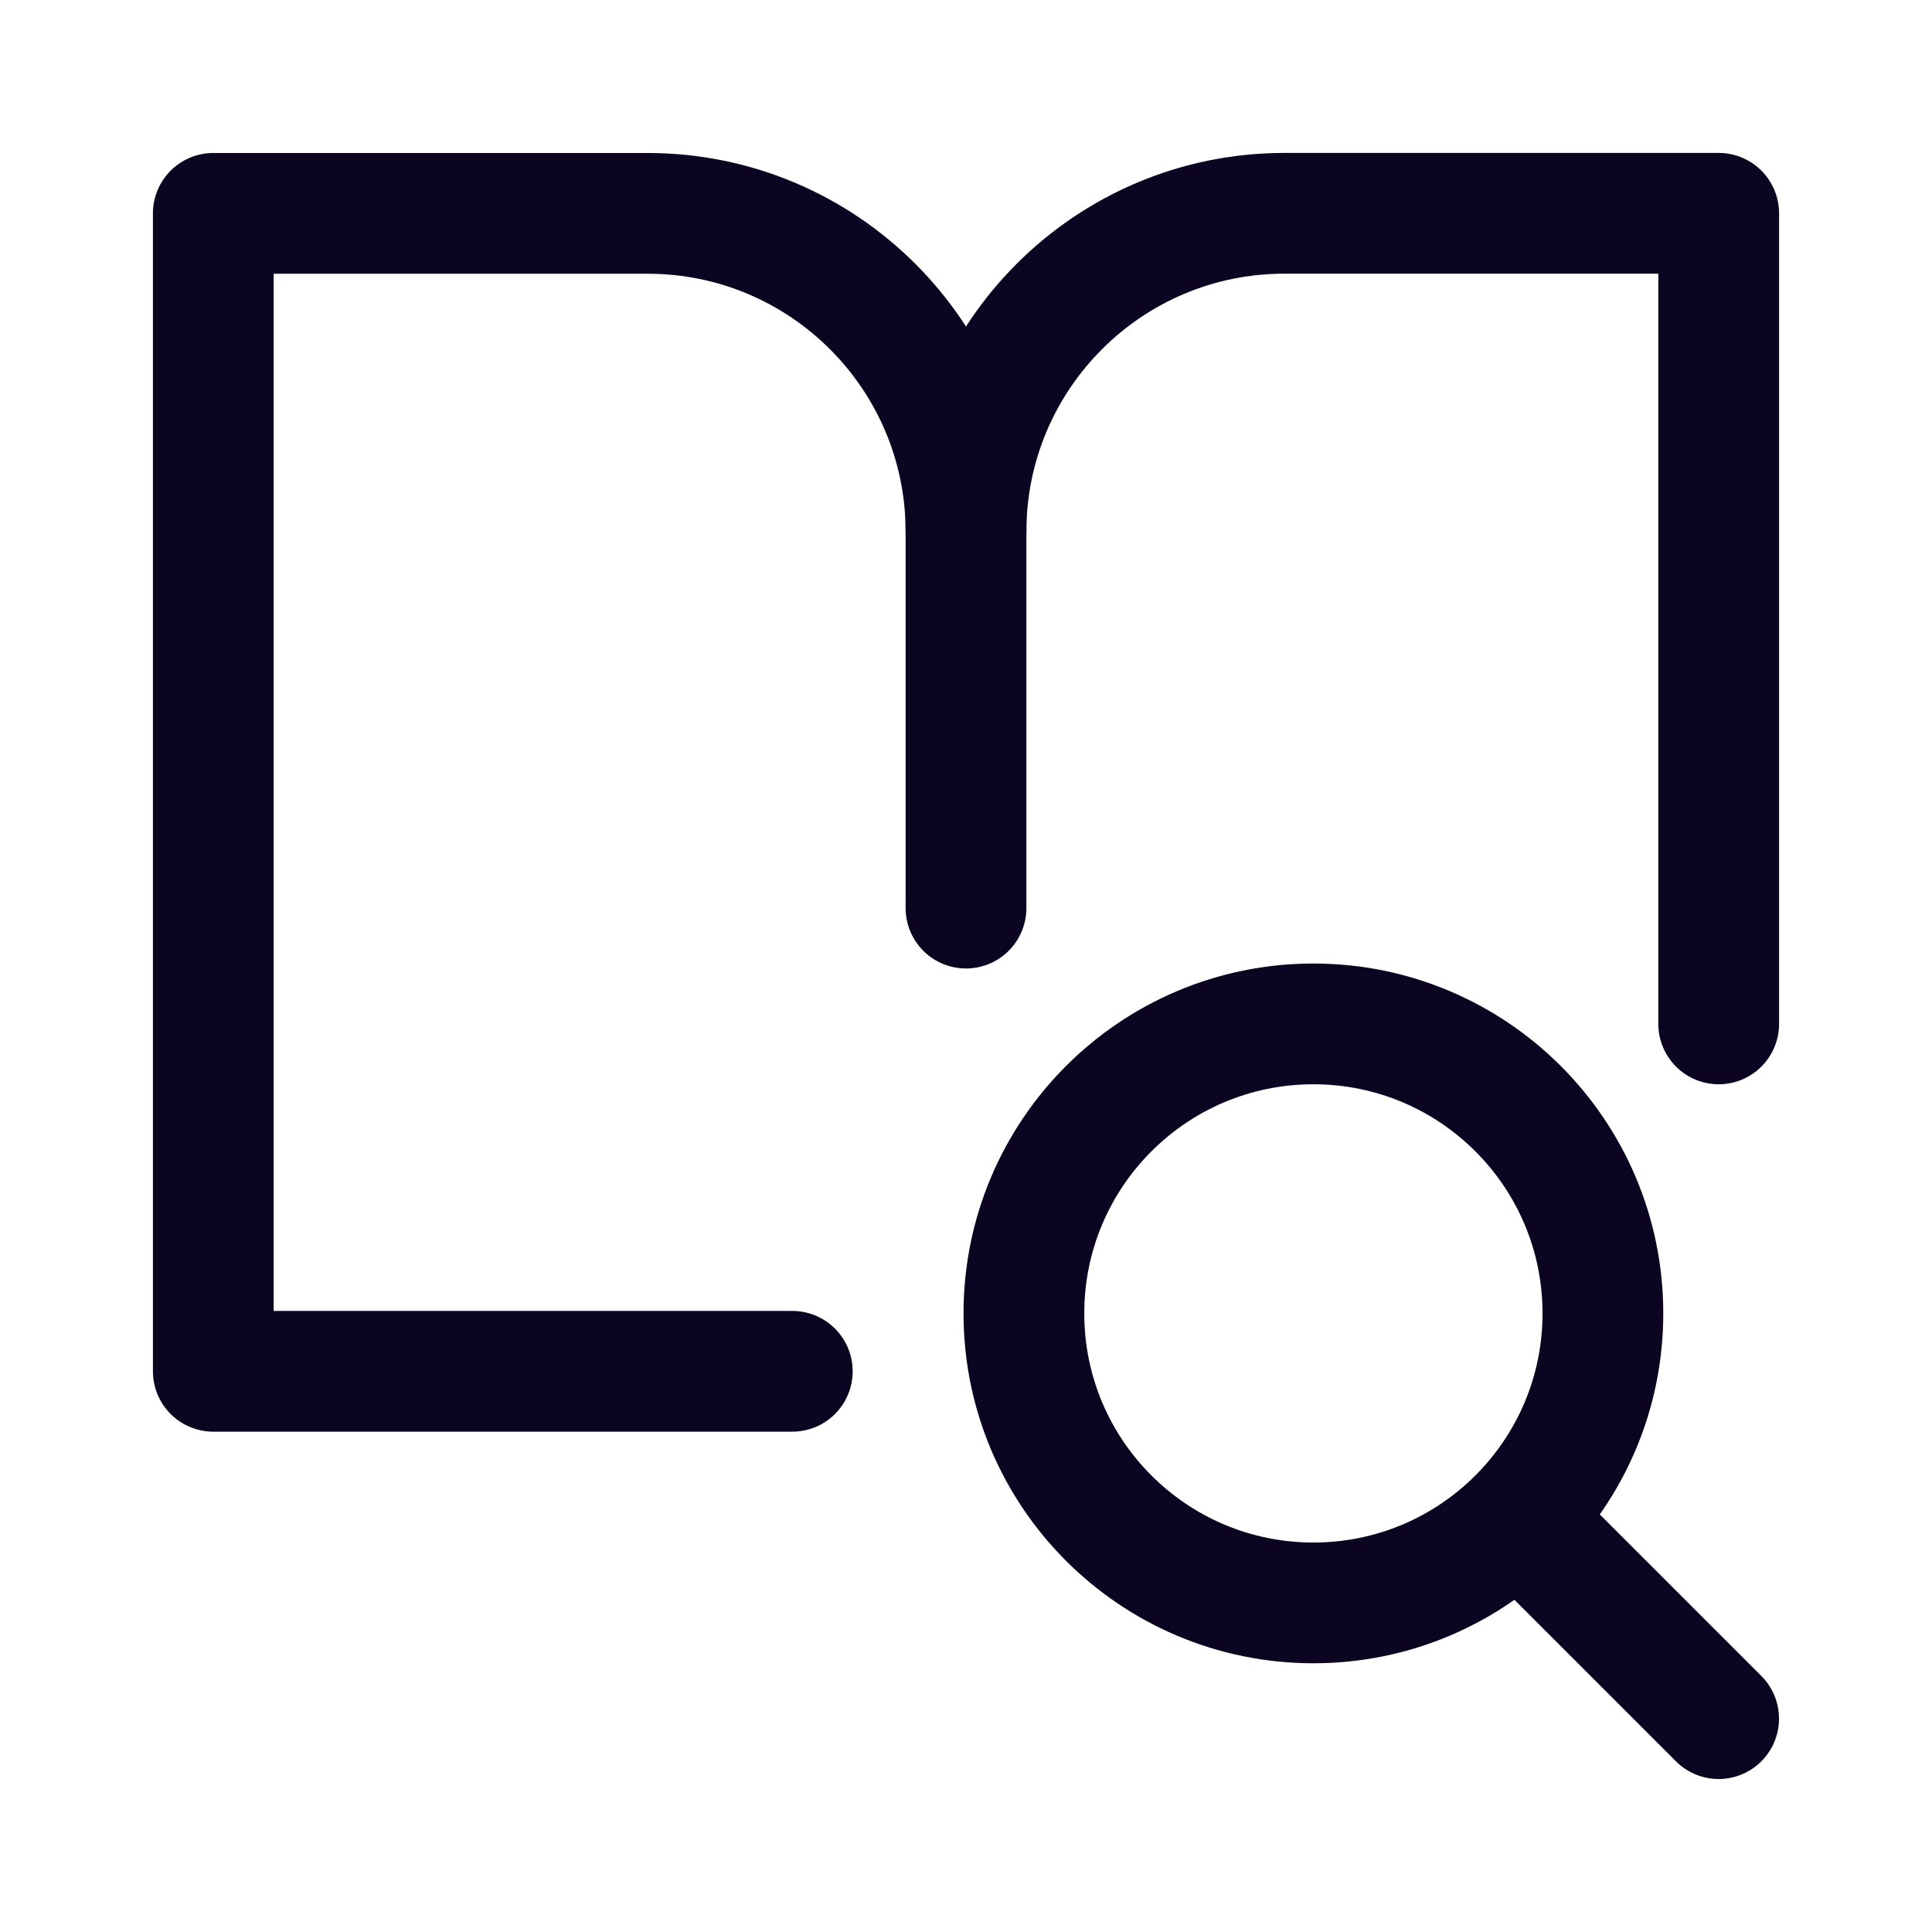
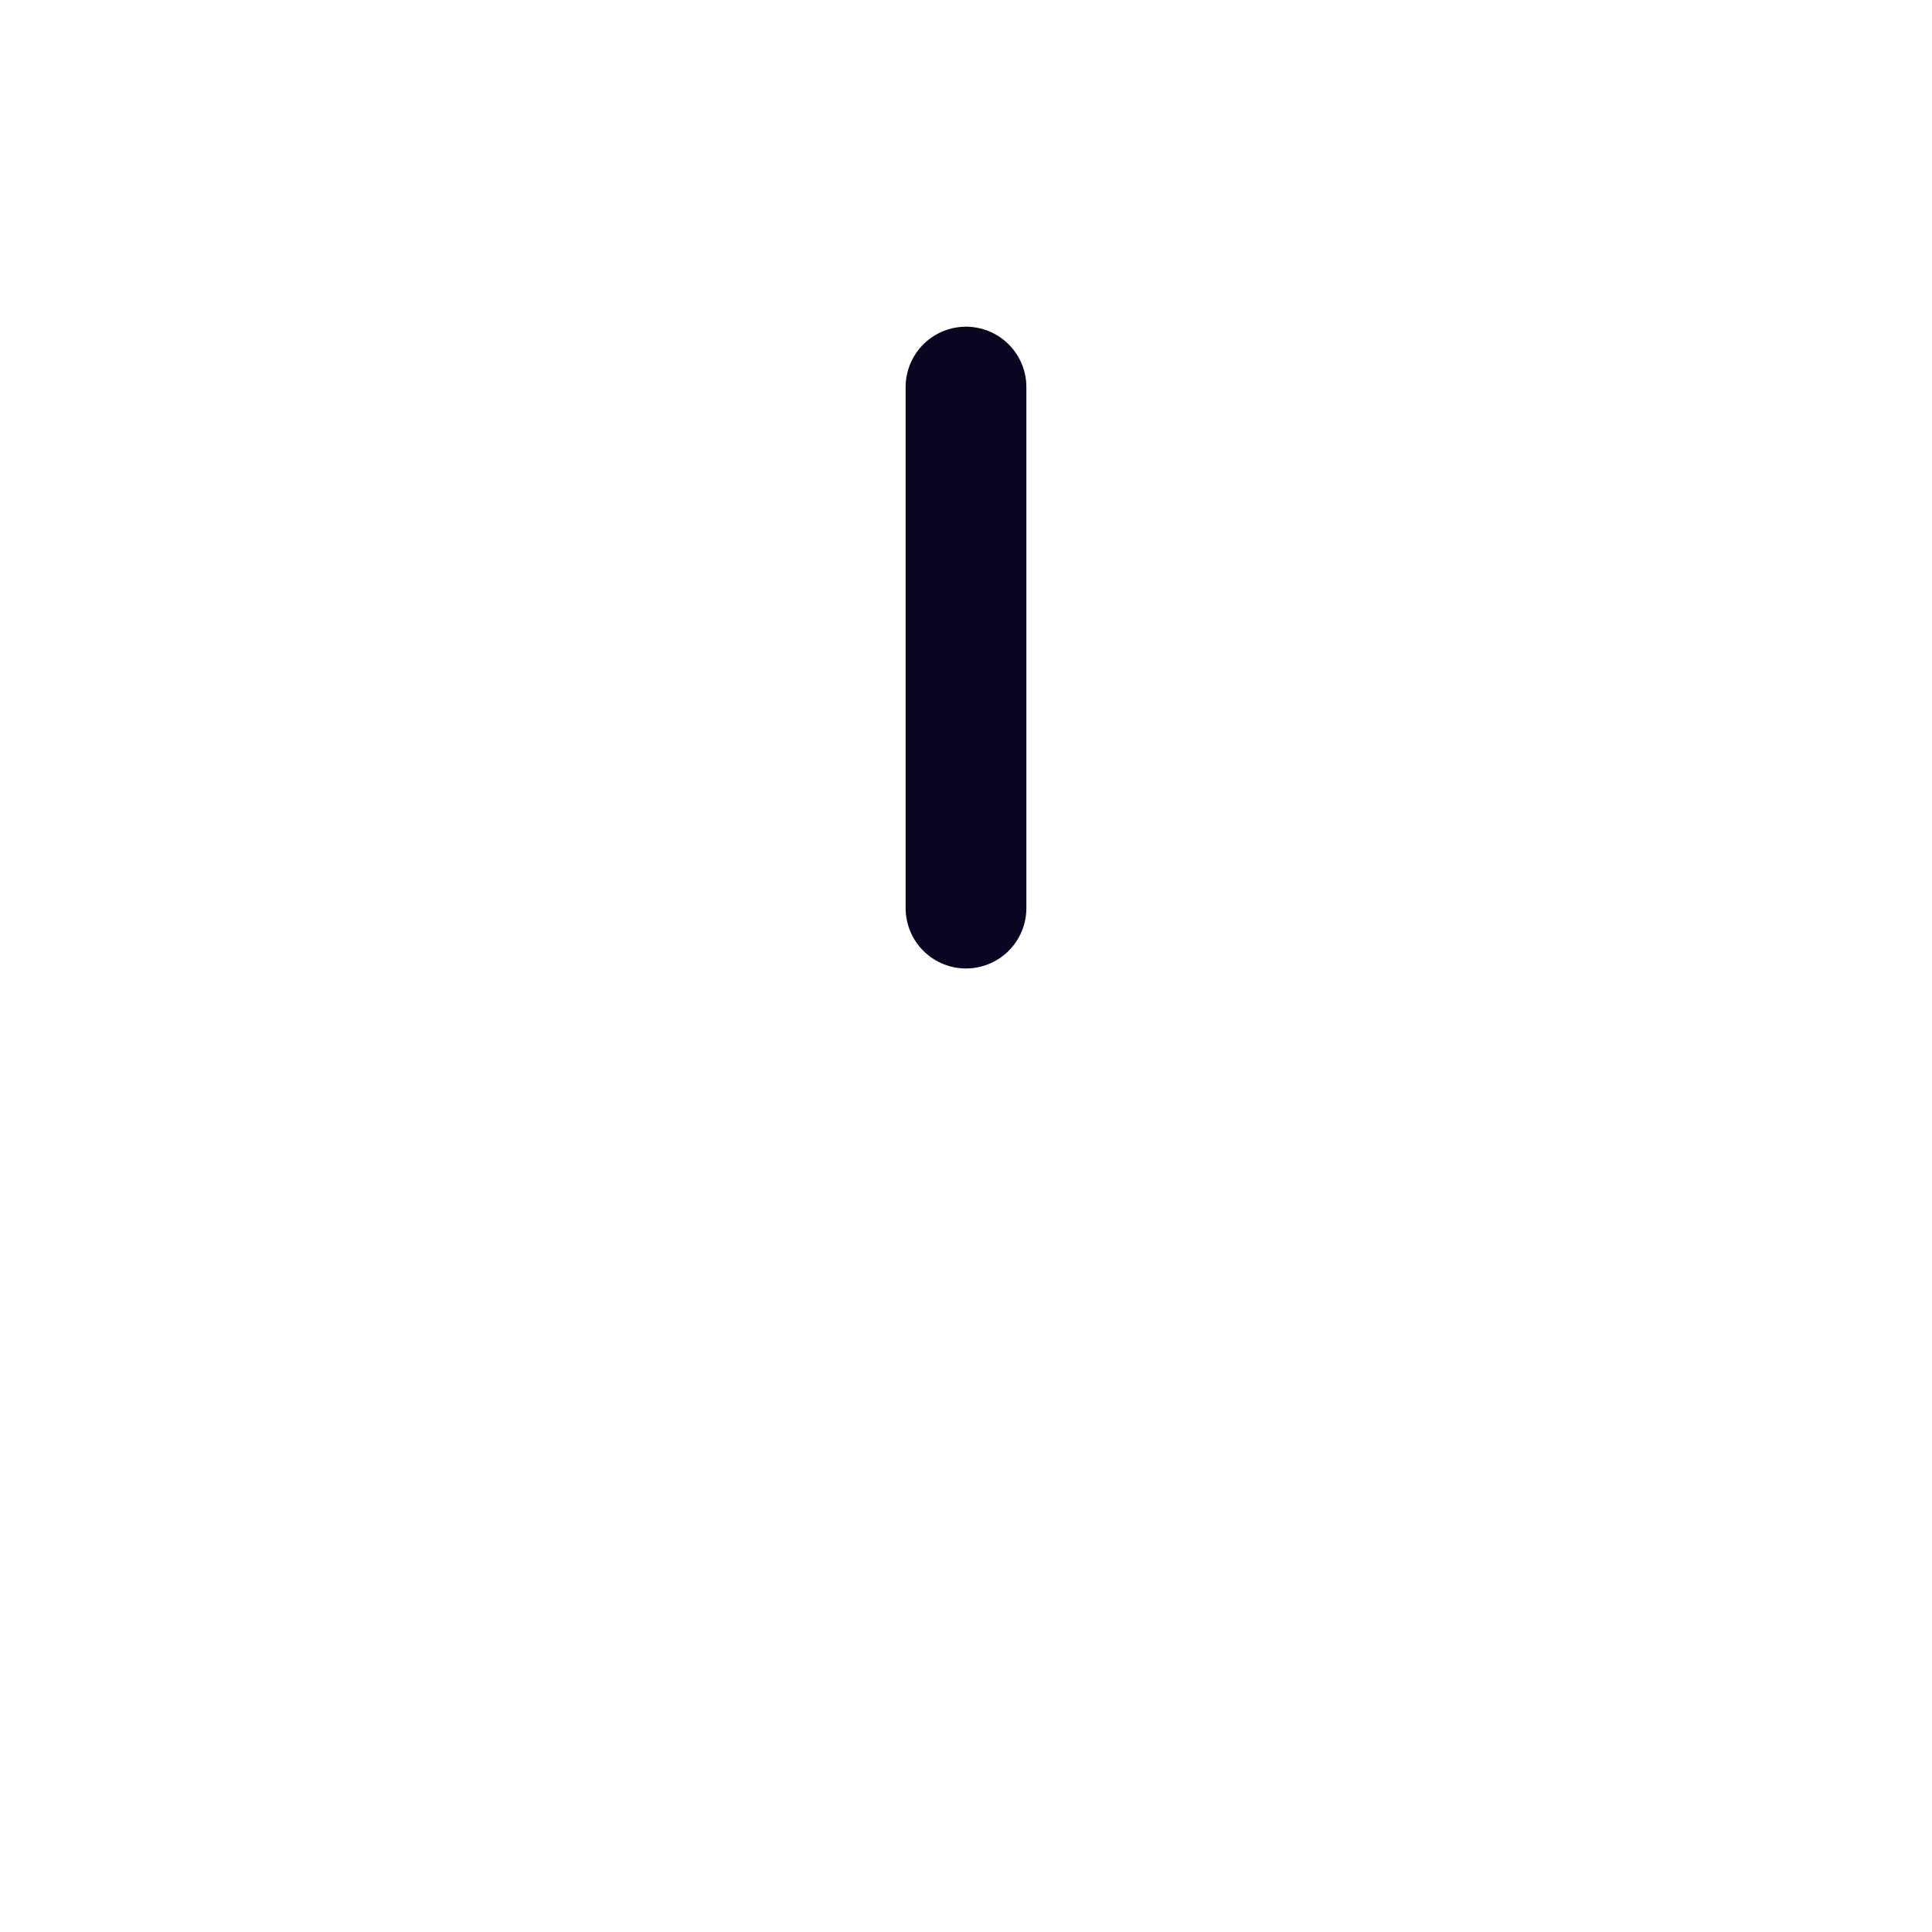
<svg xmlns="http://www.w3.org/2000/svg" width="32" height="32" viewBox="0 0 32 32" fill="none">
-   <path d="M21.754 26.549C24.402 26.549 26.549 24.403 26.549 21.754C26.549 19.106 24.402 16.959 21.754 16.959C19.106 16.959 16.959 19.106 16.959 21.754C16.959 24.403 19.106 26.549 21.754 26.549Z" stroke="#0B0522" stroke-width="2" stroke-linecap="round" stroke-linejoin="round" />
-   <path d="M28.466 28.466L25.148 25.148" stroke="#0B0522" stroke-width="2" stroke-linecap="round" stroke-linejoin="round" />
-   <path d="M13.123 22.713H3.533V3.534H10.726C13.639 3.534 16 5.895 16 8.808" stroke="#0B0522" stroke-width="2" stroke-linecap="round" stroke-linejoin="round" />
  <path d="M16 6.411V15.041" stroke="#0B0522" stroke-width="2" stroke-linecap="round" stroke-linejoin="round" />
-   <path d="M28.467 16.959V3.533H21.274C18.361 3.533 16 5.895 16 8.808" stroke="#0B0522" stroke-width="2" stroke-linecap="round" stroke-linejoin="round" />
</svg>